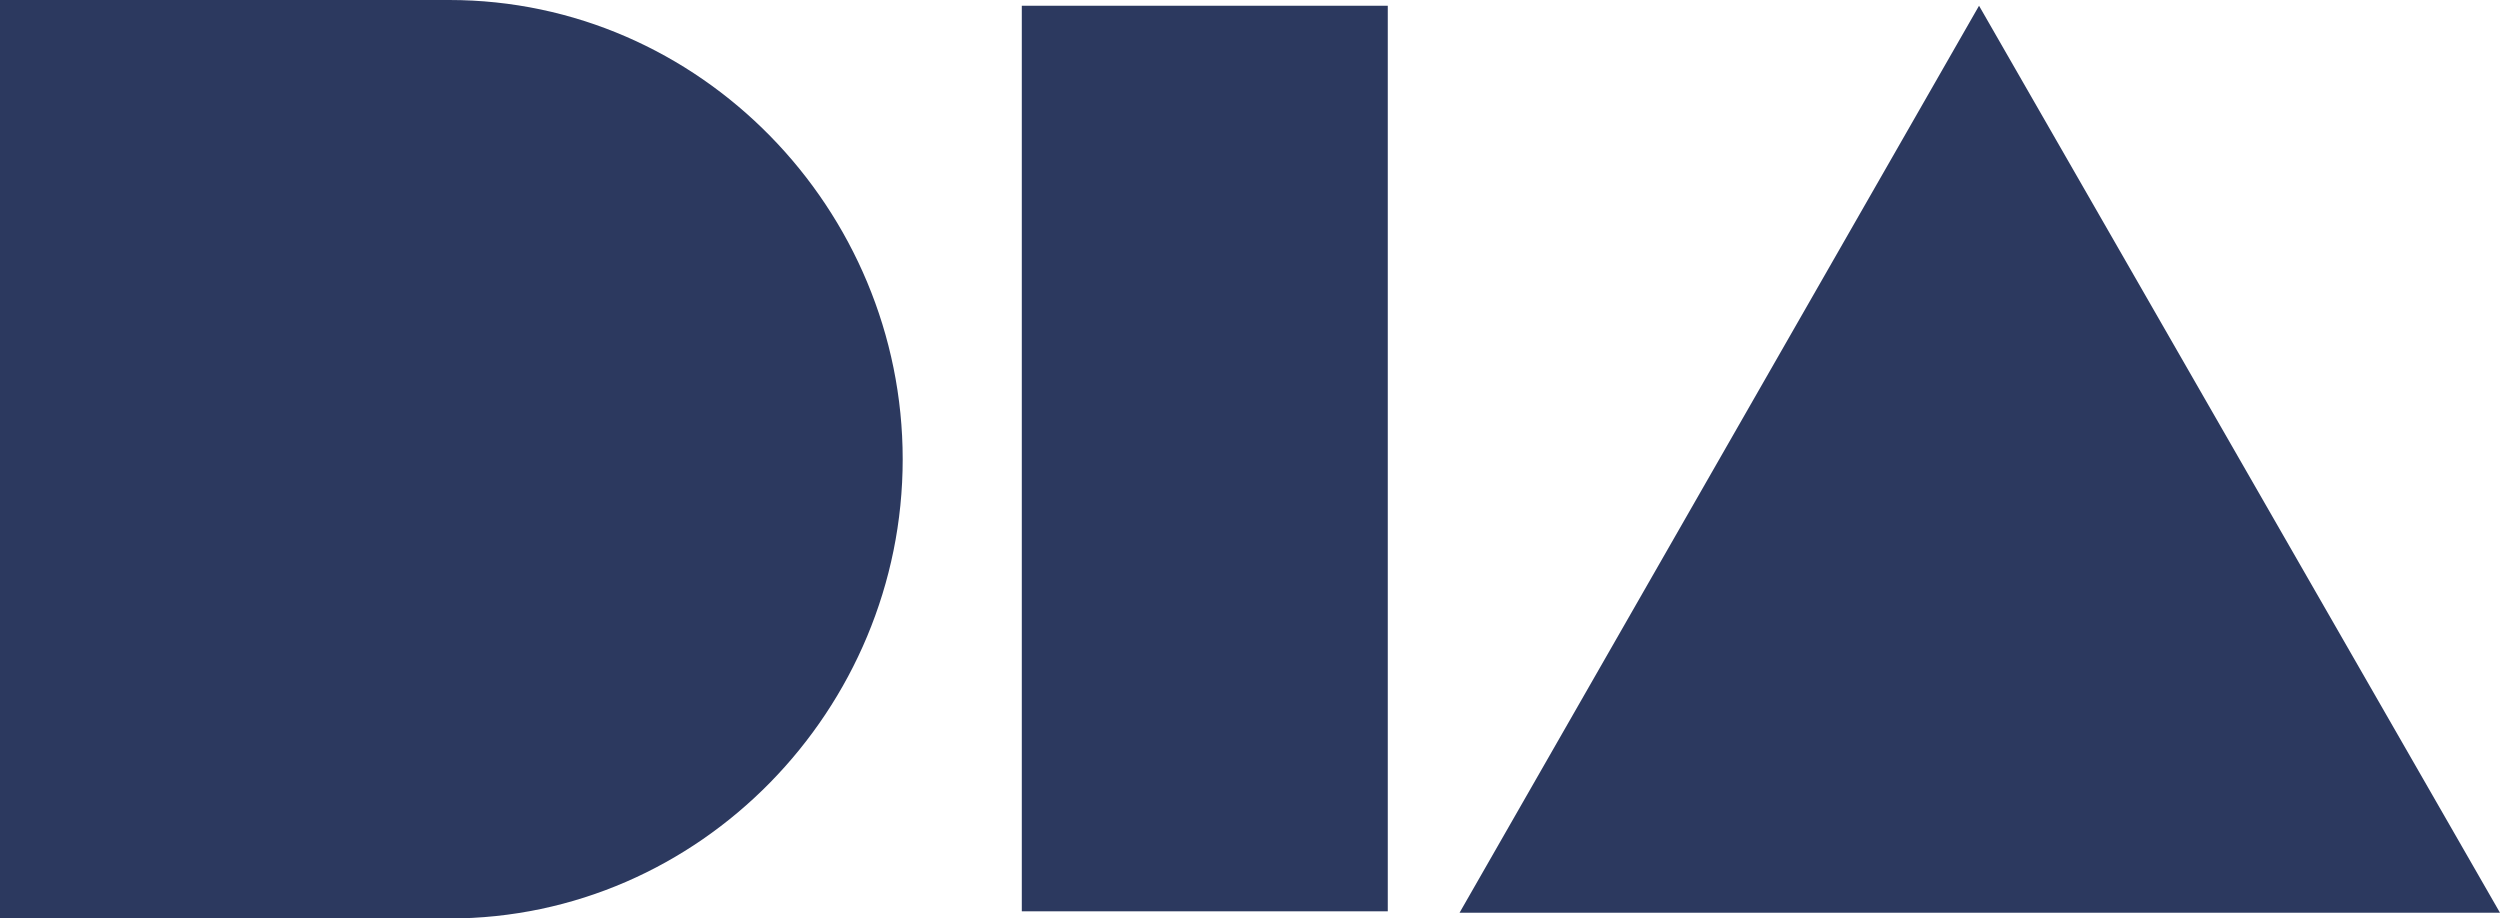
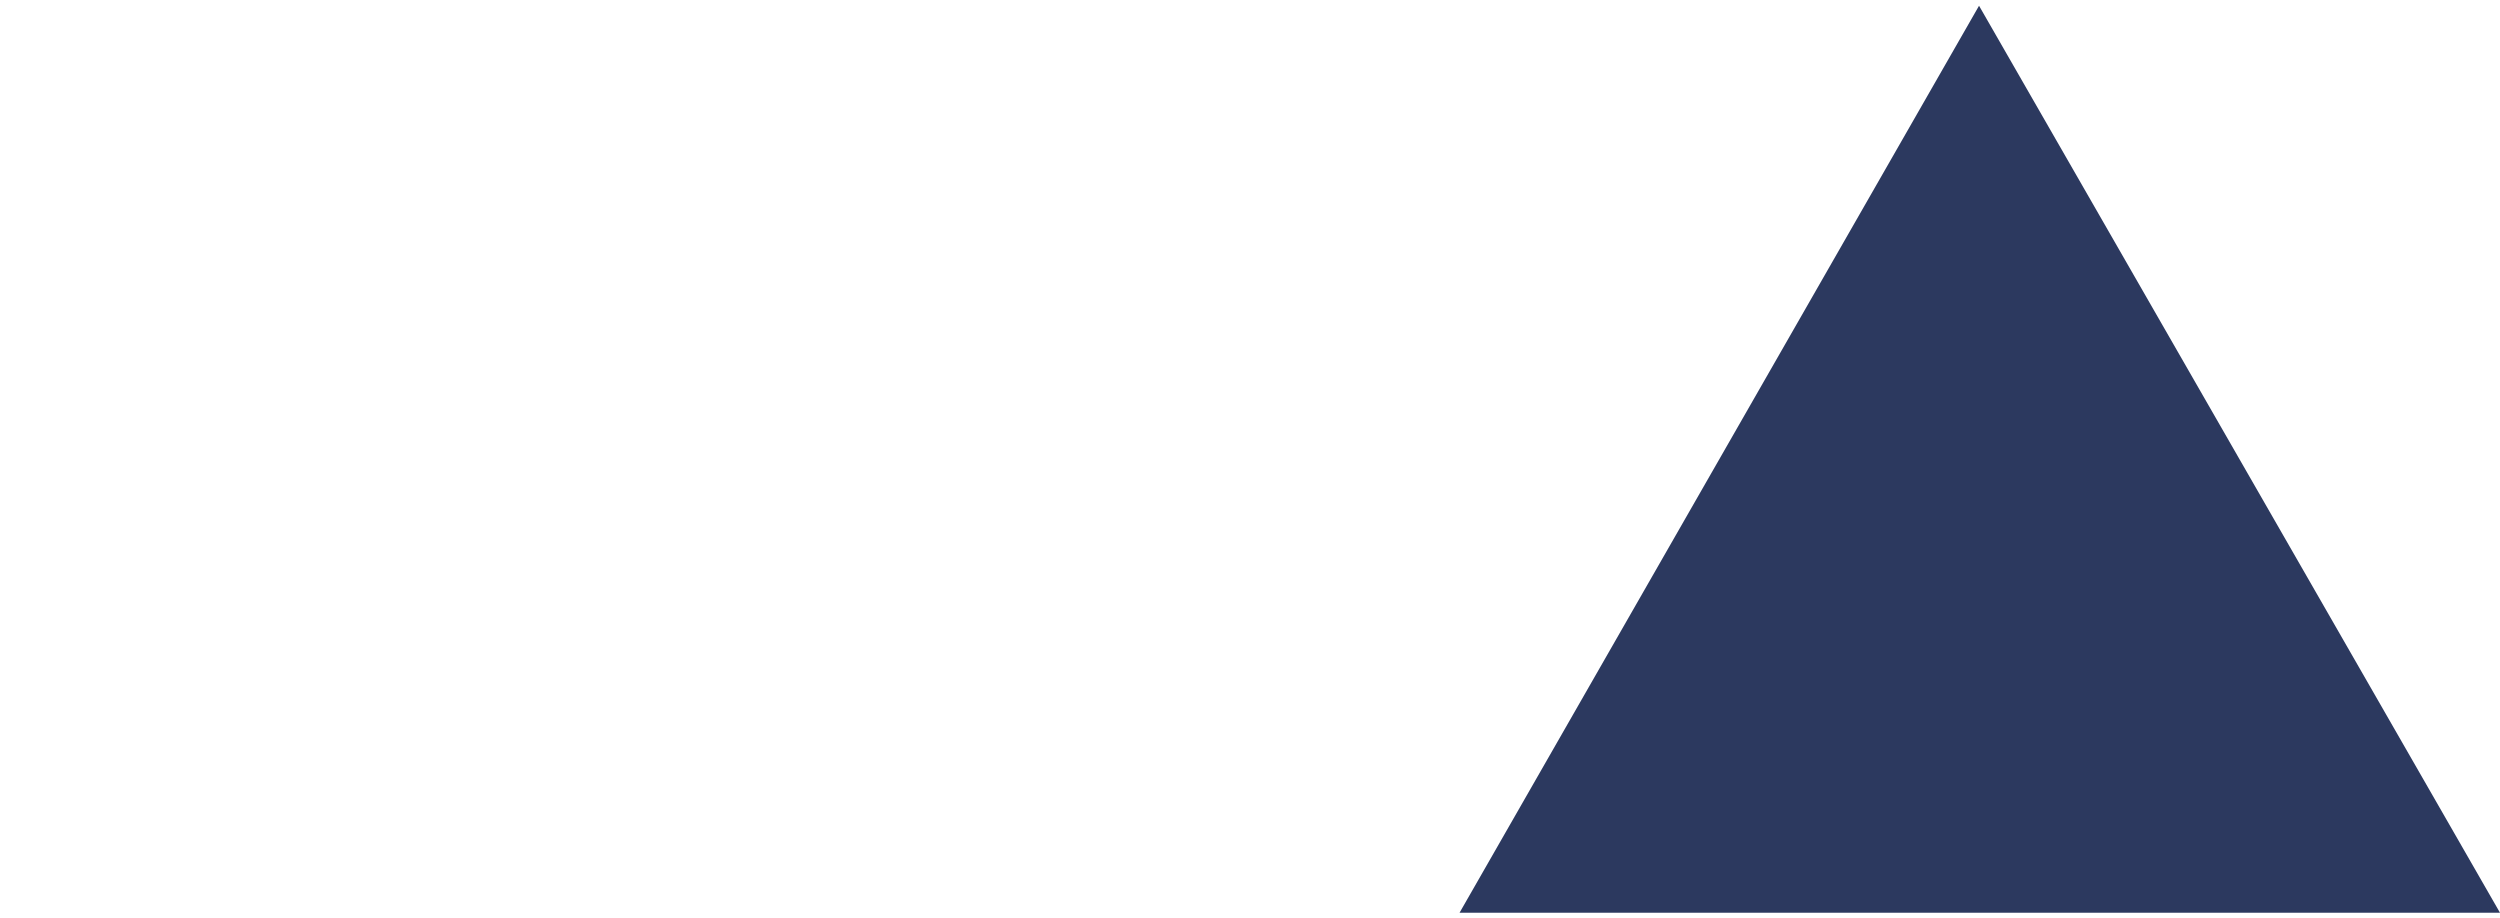
<svg xmlns="http://www.w3.org/2000/svg" version="1.1" id="DIA" x="0px" y="0px" width="84.378px" height="31px" viewBox="264.162 380.5 84.378 31" enable-background="new 264.162 380.5 84.378 31" xml:space="preserve">
  <g>
-     <rect x="298.649" y="380.694" fill="#2C395F" width="12.352" height="30.564" />
    <polygon fill="#2C395F" points="330.957,380.694 313.423,411.307 348.54,411.307  " />
-     <path fill="#2C395F" d="M279.323,380.5h-15.161v31h15.161c8.477,0,15.306-7.071,15.306-15.5   C294.629,387.572,287.799,380.5,279.323,380.5z" />
  </g>
</svg>